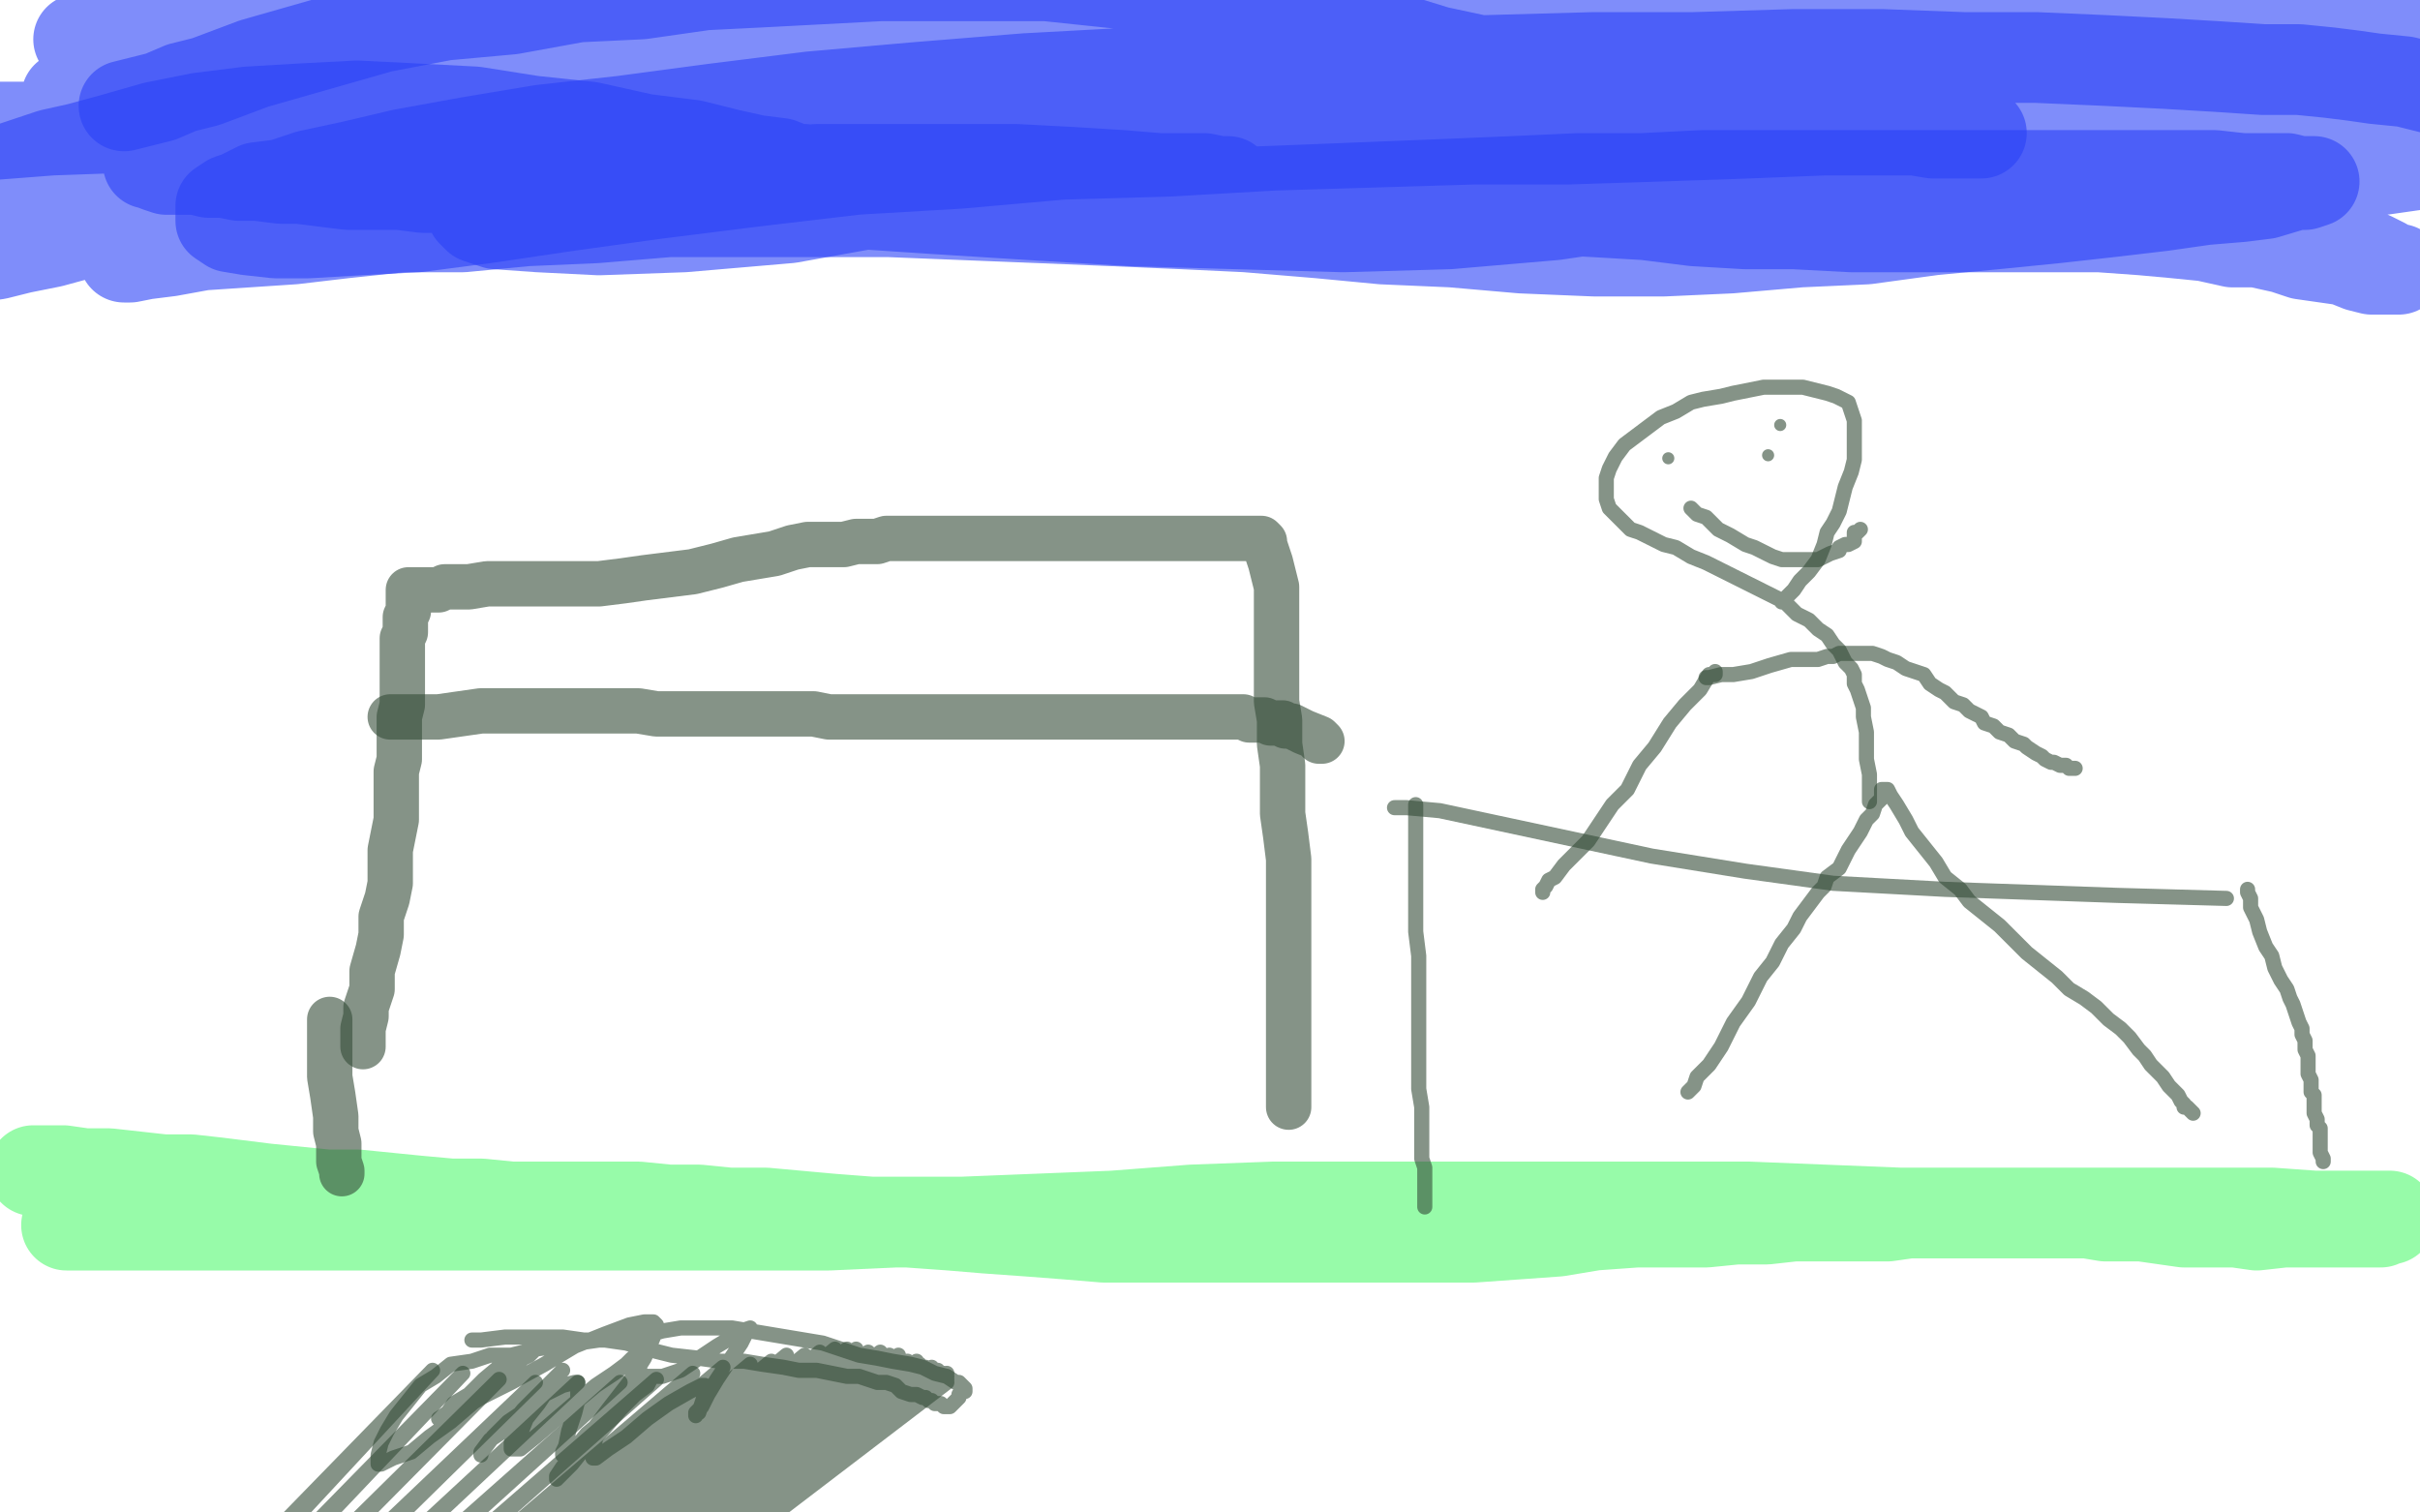
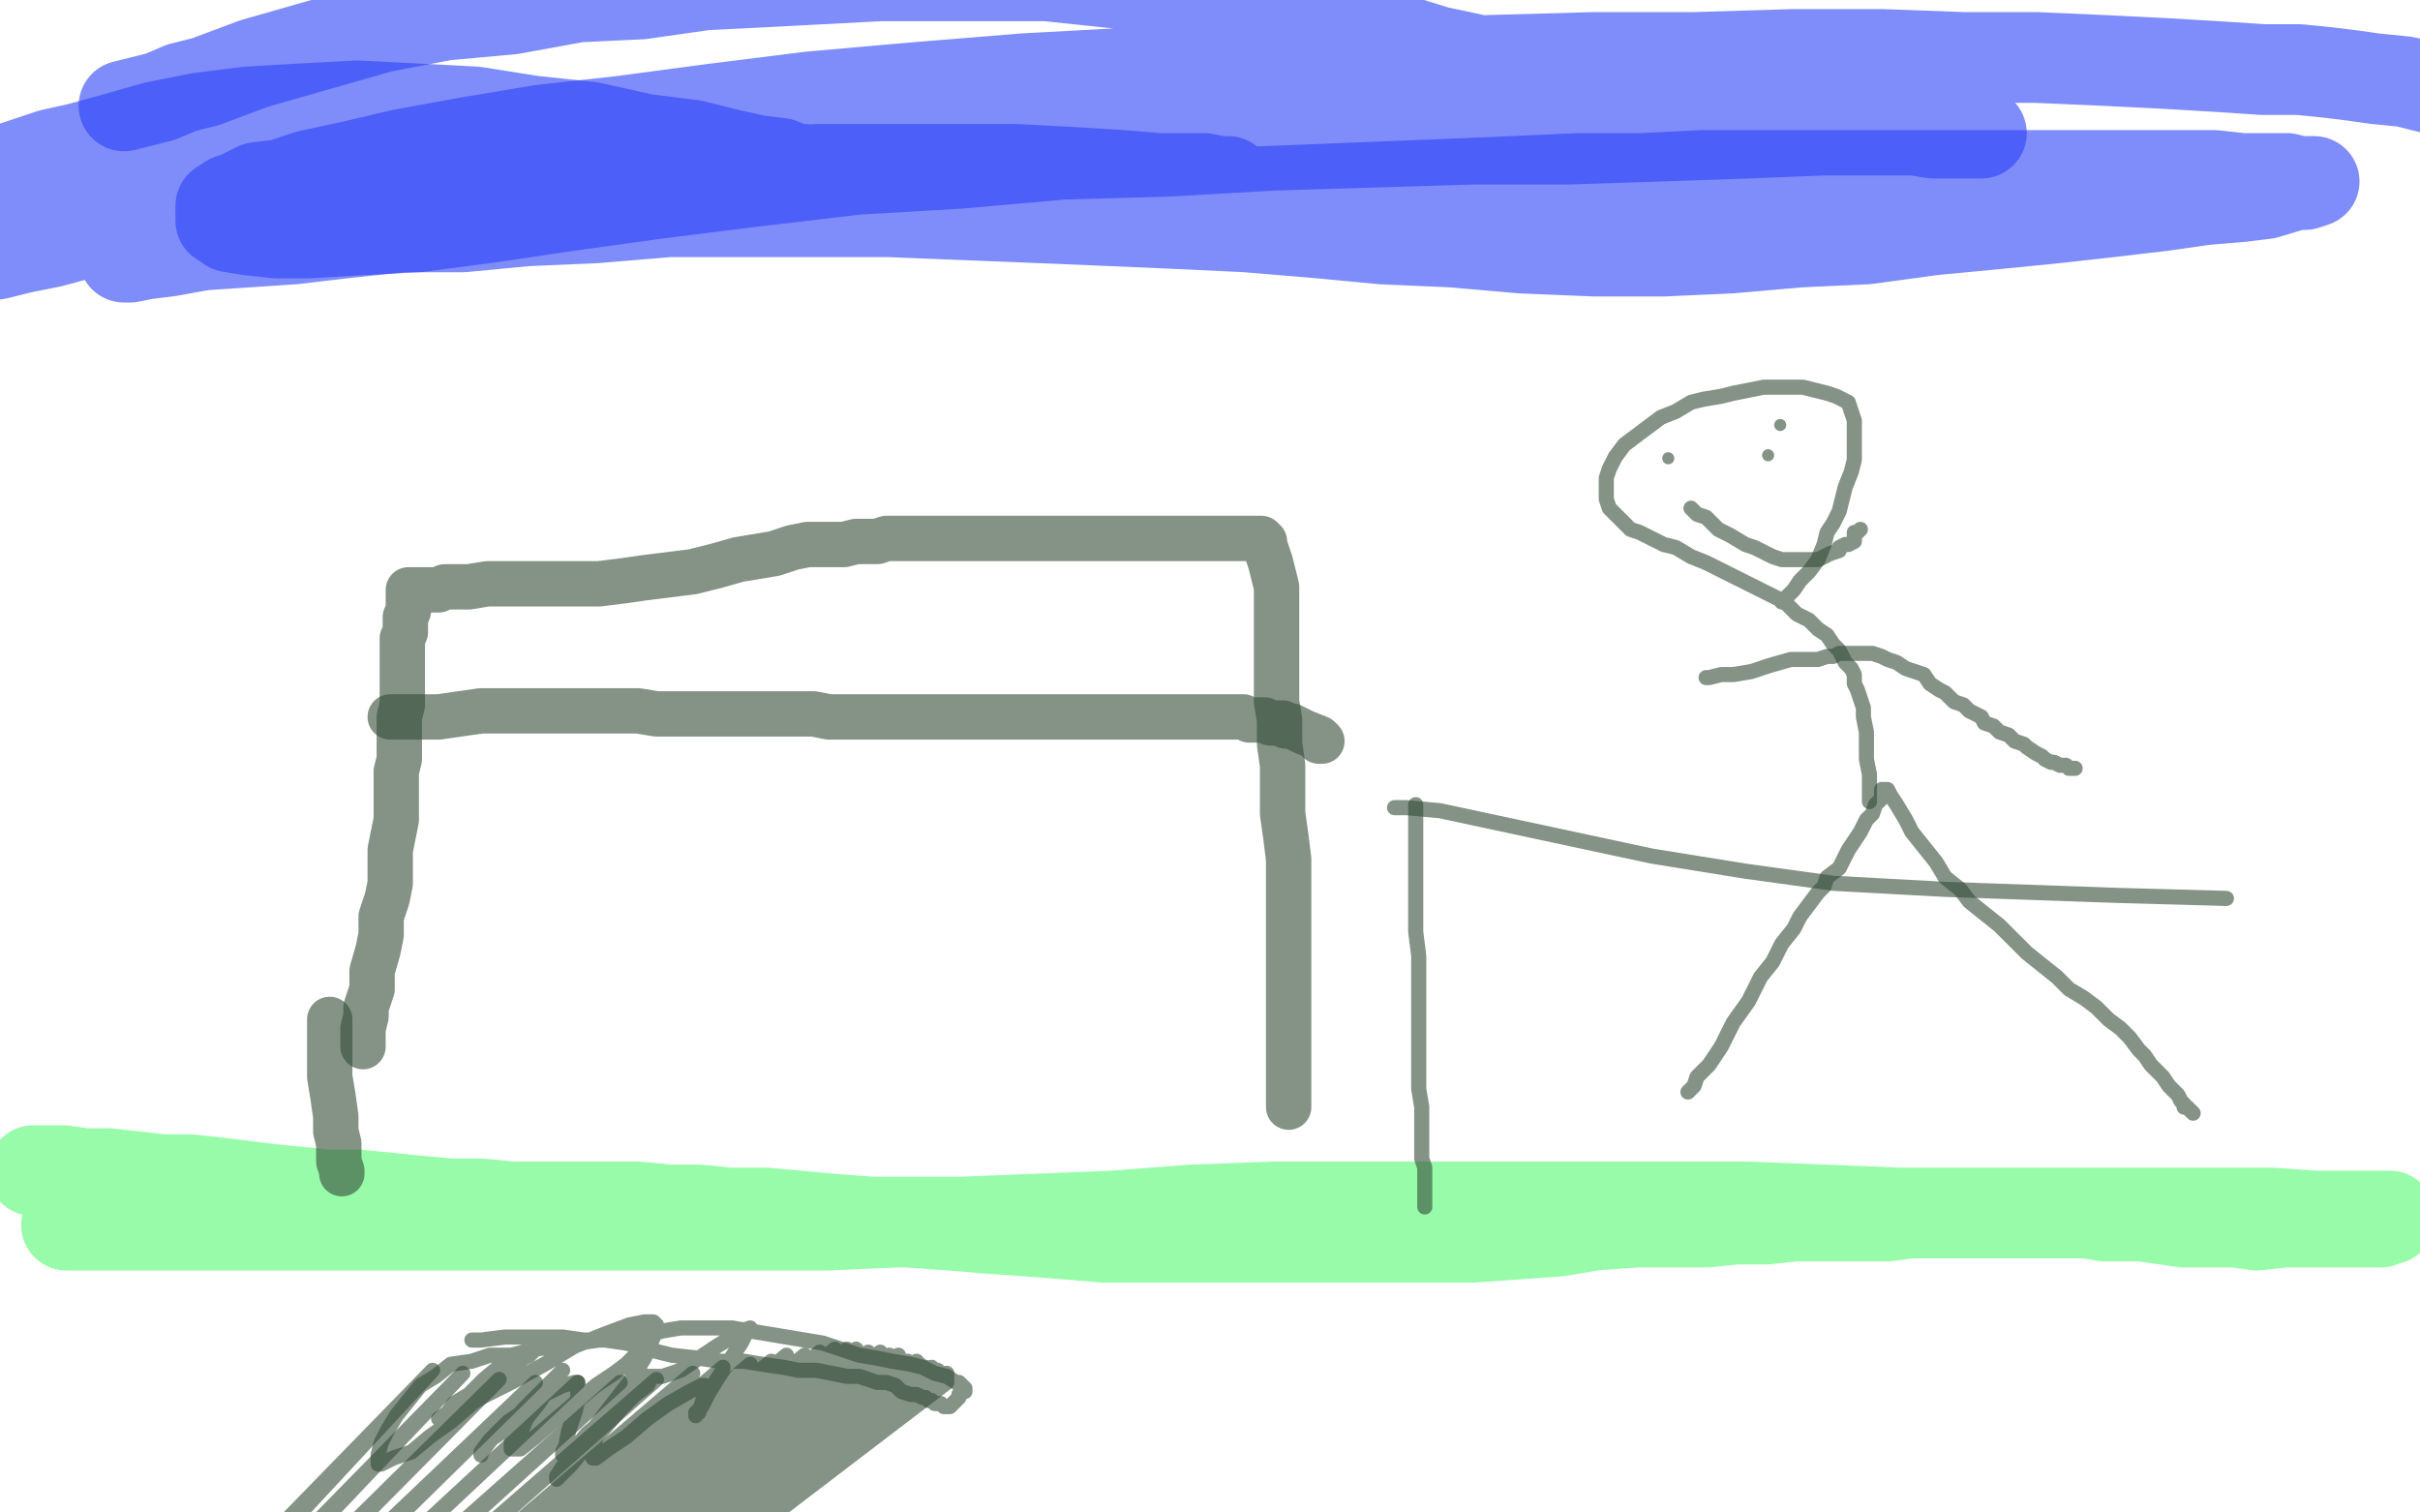
<svg xmlns="http://www.w3.org/2000/svg" width="800" height="500" version="1.1" style="stroke-antialiasing: false">
  <desc>This SVG has been created on https://colorillo.com/</desc>
-   <rect x="0" y="0" width="800" height="500" style="fill: rgb(255,255,255); stroke-width:0" />
-   <polyline points="26,13 30,14 30,14 35,15 35,15 43,17 43,17 54,18 54,18 69,18 69,18 84,18 84,18 100,16 123,14 129,13 142,13 155,13 165,13 175,13 185,12 194,12 202,11 210,10 217,10 225,10 232,9 240,9 247,9 256,9 265,9 276,9 286,8 298,7 309,5 321,4 331,3 342,3 353,3 364,5 375,8 386,11 398,14 409,18 422,20 433,22 445,24 456,26 468,27 479,30 489,32 501,33 513,35 526,36 537,37 551,37 562,37 574,37 584,37 595,37 606,37 616,37 627,37 636,37 646,36 654,35 660,33 668,32 674,30 679,28 685,27 691,24 698,23 704,20 713,18 721,15 728,13 737,12 745,11 752,10 760,9 767,9 775,9 781,8 787,8 793,8 797,8 802,8 804,8 806,8 808,8 805,8 803,8 799,8 789,8 780,9 766,9 751,10 732,11 712,12 690,13 670,14 649,14 628,15 608,16 587,16 565,17 544,18 522,19 498,21 475,23 451,25 429,28 407,31 386,33 367,36 349,37 331,38 314,38 298,38 282,38 265,38 250,37 235,37 219,35 203,33 188,32 173,30 157,27 142,25 127,23 114,21 100,18 88,15 76,13 67,9 58,7 52,4 46,3 43,0 40,-1 40,-1 40,-2 41,-3 45,-5 52,-6 59,-6 69,-6 80,-6 95,-6 112,-5 130,-3 150,-1 174,1 197,3 223,4 250,5 279,6 311,7 342,8 374,8 407,7 439,6 470,5 500,3 527,2 555,0 579,-1 602,-1 623,-2 642,-2 660,-2 675,-2 690,-2 703,-1 714,-1 725,-1 734,0 741,1 746,2 751,2 753,3 754,3 752,3 752,3 748,4 737,6 711,14 702,17 691,21 668,30 641,40 613,50 581,59 548,66 514,71 479,74 444,75 409,74 374,73 341,71 309,69 279,67 250,65 221,63 195,61 169,58 145,56 123,53 102,51 83,47 67,43 52,41 40,37 32,36 26,33 23,32 22,32 23,32 24,31 26,29 31,27 40,25 51,22 67,18 87,15 110,11 135,8 164,8 197,7 231,8 268,9 308,11 350,12 392,12 434,13 475,13 516,15 555,18 593,22 629,25 663,29 694,32 722,35 746,38 767,42 784,44 797,47 805,50 810,51 812,52 811,52 810,53 802,54 788,56 768,56 743,57 713,58 680,58 645,58 608,58 570,58 531,58 492,58 454,58 418,57 385,56 356,55 330,52 309,49 292,46 280,43 273,42 269,41 268,41 269,41 271,39 277,37 284,35 294,33 308,32 324,30 341,29 362,27 383,27 406,26 429,24 452,23 476,23 501,22 525,22 551,22 574,23 598,24 620,26 641,27 661,31 681,33 699,37 718,41 737,44 754,47 770,50 783,51 794,52 802,53 806,53 808,52 808,51 808,50 805,45 799,37 789,27 775,17 760,6 741,-4 722,-11 700,-17 677,-21 653,-23 629,-25 605,-25 582,-26 558,-27 533,-27 508,-27 481,-27 454,-25 427,-21 403,-16 383,-11 367,-6 357,-3 353,-1 352,-1 354,-1 363,0 380,0 404,1 434,3 469,5 507,8 546,10 587,13 626,14 661,16 693,18 718,19 737,21 750,22 757,22 760,22 758,22 754,21 741,19 718,18 687,16 649,17 604,19 556,25 507,32 460,38 417,45 381,49 352,52 331,56 318,57 311,58 309,59 312,59 324,60 347,60 378,59 415,57 454,55 490,51 522,48 546,45 561,42 569,41 570,39 564,37 545,35 516,35 478,37 435,42 389,49 344,57 300,65 261,72 226,75 198,76 178,75 164,74 158,72 156,70 160,68 173,65 190,60 210,56 228,51 241,49 250,46 253,46 250,44 244,42 228,37 206,32 180,30 155,27 130,27 108,28 91,29 78,31 67,32 59,32 54,32 50,32 50,32 54,32 58,32 84,33 98,32 112,32 125,32 137,31 146,30 153,29 156,29 155,29 150,29 139,31 121,32 99,36 73,38 45,42 17,43 -9,45 -33,46 -50,47 -50,48 -50,49 -50,49 -50,49 -50,48 -50,48 -50,46 -50,45 -50,44 -36,43 -19,42 -1,42 20,42 40,41 61,39 82,37 102,35 120,33 138,32 153,32 169,32 183,32 198,33 214,36 229,38 246,41 263,43 279,46 298,48 314,51 332,54 341,56 369,59 388,61 409,62 430,64 450,65 470,66 489,68 508,69 527,70 544,71 560,73 577,74 593,74 612,75 629,75 647,75 664,75 680,75 694,75 708,76 719,77 729,78 738,80 746,80 755,82 761,84 768,85 775,86 780,88 784,89 789,89 790,89 792,89 793,89 792,89 790,89 788,87 784,85 779,83 773,80 765,75 755,70 743,65 729,60 713,54 696,49 678,45 657,41 634,38 610,37 584,35 557,35 528,35 499,36 471,37 442,40 416,42 390,44 366,46 345,49 323,51 303,54 285,56 268,58 253,60 238,61 226,61 213,62 201,62 190,62 179,62 169,62 159,62 150,62 140,62 132,61 123,61 115,61 107,60 99,59 93,59 85,58 79,58 74,57 69,57 65,56 61,56 58,56 55,56 52,55 50,54 50,54 49,54" style="fill: none; stroke: #2b41f7; stroke-width: 30; stroke-linejoin: round; stroke-linecap: round; stroke-antialiasing: false; stroke-antialias: 0; opacity: 0.6" />
  <polyline points="41,85 43,85 43,85 48,84 48,84 56,83 56,83 67,81 67,81 82,80 82,80 97,79 97,79 114,77 133,75 153,75 174,73 197,72 221,70 245,69 270,67 295,66 321,65 347,65 373,64 400,64 426,63 451,62 476,61 500,60 522,59 543,59 563,58 583,58 601,58 620,58 638,58 656,58 674,58 690,58 705,58 719,58 732,58 741,59 750,59 756,59 760,60 763,60 765,60 765,60 762,61 759,61 749,64 741,65 729,66 715,68 698,70 680,72 660,74 639,76 617,79 595,80 572,82 550,83 527,83 503,82 480,80 457,79 436,77 412,75 391,74 368,73 344,72 319,71 294,70 269,70 244,70 218,70 194,70 170,70 149,70 131,71 117,72 108,72 102,72 98,72 97,72 96,72 96,71 97,71 99,71 102,70 105,70 110,70 117,69 126,68 138,67 153,65 169,64 189,62 211,61 233,60 255,59 277,59 298,59 317,59 336,59 353,59 368,59 380,59 391,59 398,60 403,60 405,60 406,60 405,60 403,60 398,59 392,59 383,59 371,58 355,57 336,56 315,56 293,56 270,56 246,58 222,60 198,61 176,63 154,65 134,67 114,69 96,70 78,70 64,70 51,70 40,70 33,69 27,68 23,68 21,68 20,68 19,68 18,68 19,68 20,67 21,67 26,66 32,65 42,65 54,65 68,65 83,64 99,63 117,62 135,62 154,61 172,60 190,59 206,58 221,57 233,57 244,57 253,57 259,57 264,57 265,56 266,56 265,56 263,56 258,54 250,53 241,51 229,48 213,46 195,42 176,40 157,37 138,36 118,35 99,36 82,37 66,39 51,42 37,46 26,49 17,51 11,53 5,55 2,56 -1,56 -2,56 -2,56 -2,56 -1,56 2,56 6,56 11,56 20,56 30,55 42,53 54,51 67,50 79,47 91,46 102,44 110,42 116,42 121,42 124,42 126,42 126,41 126,42 124,42 118,42 112,43 103,45 91,48 75,52 58,58 42,64 26,70 13,75 1,80 -8,82 -14,84 -18,85 -20,85 -22,86 -22,85 -21,86 -20,86 -18,86 -16,86 -12,86 -8,85 -1,84 7,82 17,80 28,77 37,75 46,72 54,69 61,67 65,65 68,65 70,64 70,63 69,63 69,63 67,63 66,63 65,63 64,63 64,63 63,63 63,64 62,64 61,64" style="fill: none; stroke: #2b41f7; stroke-width: 30; stroke-linejoin: round; stroke-linecap: round; stroke-antialiasing: false; stroke-antialias: 0; opacity: 0.6" />
  <polyline points="41,35 53,32 53,32 60,29 60,29 68,27 68,27 84,21 84,21 105,15 105,15 126,9 126,9 147,5 169,3 191,-1 212,-2 233,-5 253,-6 272,-7 291,-8 309,-8 327,-8 346,-8 365,-6 384,-4 401,-1 417,2 433,5 448,8 462,13 475,17 489,20 501,23 512,26 522,28 531,30 541,32 549,33 557,35 565,36 572,37 579,38 587,39 593,40 600,41 607,41 613,42 620,42 627,43 633,43 639,44 645,44 649,44 652,44 655,44 655,44 655,44 653,43 649,43 640,43 625,43 603,43 578,44 549,45 518,46 487,46 454,47 421,48 386,50 351,51 317,54 283,56 249,60 217,64 188,68 161,72 138,75 119,76 102,77 91,77 82,76 76,75 73,73 73,71 73,70 73,68 76,66 79,65 85,62 93,61 102,58 116,55 133,51 155,47 179,43 206,40 236,36 268,32 302,29 339,26 376,24 415,23 454,21 491,20 527,19 560,19 593,18 622,18 649,19 673,19 696,20 716,21 733,22 748,23 760,23 770,24 778,25 785,26 795,27 807,30 815,32 819,33" style="fill: none; stroke: #2b41f7; stroke-width: 30; stroke-linejoin: round; stroke-linecap: round; stroke-antialiasing: false; stroke-antialias: 0; opacity: 0.6" />
  <polyline points="11,387 13,387 13,387 16,387 16,387 21,387 21,387 28,388 28,388 36,388 36,388 45,389 45,389 54,390 63,390 72,391 80,392 88,393 98,394 108,395 118,395 128,396 138,397 149,398 159,398 169,399 179,399 190,399 200,399 211,399 221,400 231,400 241,401 253,401 264,402 275,403 288,404 300,404 314,405 326,406 340,407 353,408 365,409 378,409 391,409 404,409 418,409 433,409 446,409 460,409 474,409 487,409 501,408 515,407 527,405 541,404 553,404 564,404 574,403 584,403 593,402 601,402 610,402 617,402 624,402 631,401 639,401 647,401 655,401 662,401 670,401 677,401 684,401 690,401 696,402 702,402 708,402 715,403 722,404 732,404 739,404 746,405 755,404 763,404 770,404 775,404 780,404 784,404 787,404 789,403 790,403 790,402 790,403 790,402 787,402 786,402 770,402 765,402 751,401 734,401 716,401 696,401 675,401 652,401 628,401 603,400 578,399 551,399 525,399 498,399 473,399 446,399 421,399 394,400 368,402 343,403 318,404 296,404 274,405 253,405 232,405 212,405 194,405 174,405 156,405 139,405 123,405 109,405 96,405 83,405 72,405 61,405 52,405 43,405 37,405 31,405 28,405 26,405 23,405 22,405" style="fill: none; stroke: #53f970; stroke-width: 30; stroke-linejoin: round; stroke-linecap: round; stroke-antialiasing: false; stroke-antialias: 0; opacity: 0.6" />
  <polyline points="120,346 120,345 120,345 120,342 120,342 120,340 120,340 121,336 121,336 121,333 121,333 123,327 123,327 123,321 125,314 126,309 126,303 128,297 129,292 129,287 129,281 130,276 131,271 131,265 131,260 131,255 132,251 132,247 132,243 132,240 132,237 133,233 133,230 133,228 133,224 133,222 133,219 133,218 133,215 133,213 133,211 134,209 134,206 134,204 135,202 135,200 135,199 135,198 135,197 135,196 135,195 136,195 137,195 138,195 139,195 140,195 142,195 145,195 147,194 152,194 155,194 161,193 165,193 170,193 175,193 180,193 185,193 192,193 198,193 206,192 213,191 221,190 229,189 237,187 244,185 250,184 256,183 262,181 267,180 272,180 276,180 279,180 283,179 287,179 290,179 293,178 297,178 300,178 304,178 308,178 313,178 318,178 324,178 330,178 336,178 341,178 346,178 352,178 358,178 362,178 366,178 370,178 373,178 375,178 377,178 379,178 379,178 380,178 381,178 382,178 383,178 384,178 386,178 388,178 389,178 392,178 393,178 395,178 398,178 400,178 403,178 404,178 407,178 409,178 411,178 412,178 413,178 415,178 416,178 417,178 417,178 418,179 418,180 419,183 420,186 421,190 422,194 422,199 422,204 422,211 422,218 422,224 422,232 423,238 423,246 424,253 424,261 424,269 425,276 426,284 426,291 426,299 426,305 426,312 426,318 426,323 426,328 426,333 426,337 426,342 426,346 426,350 426,354 426,356 426,360 426,361 426,364 426,365 426,366 426,366" style="fill: none; stroke: #344c38; stroke-width: 15; stroke-linejoin: round; stroke-linecap: round; stroke-antialiasing: false; stroke-antialias: 0; opacity: 0.6" />
  <polyline points="109,337 109,338 109,338 109,341 109,341 109,345 109,345 109,350 109,350 109,356 109,356 110,362 111,369 111,374 112,378 112,381 112,384 113,387 113,388" style="fill: none; stroke: #344c38; stroke-width: 15; stroke-linejoin: round; stroke-linecap: round; stroke-antialiasing: false; stroke-antialias: 0; opacity: 0.6" />
  <polyline points="129,237 131,237 131,237 133,237 133,237 138,237 138,237 145,237 145,237 152,236 152,236 159,235 159,235 165,235 172,235 179,235 185,235 193,235 199,235 205,235 211,235 217,236 223,236 230,236 236,236 241,236 247,236 251,236 256,236 259,236 264,236 269,236 274,237 278,237 283,237 286,237 291,237 295,237 300,237 304,237 310,237 315,237 320,237 324,237 329,237 333,237 338,237 342,237 347,237 351,237 356,237 360,237 363,237 367,237 370,237 374,237 377,237 380,237 383,237 387,237 391,237 395,237 400,237 403,237 407,237 411,237 413,238 415,238 418,238 420,239 422,239 424,239 425,240 427,240 431,242 436,244 437,245 436,245" style="fill: none; stroke: #344c38; stroke-width: 15; stroke-linejoin: round; stroke-linecap: round; stroke-antialiasing: false; stroke-antialias: 0; opacity: 0.6" />
  <polyline points="558,361 560,359 560,359 561,356 561,356 565,352 565,352 569,346 569,346 573,338 573,338 578,331 582,323 586,318 589,312 593,307 595,303 598,299 601,295 603,293 604,290 608,287 609,285 611,281 613,278 615,275 617,271 619,269 620,266 622,264 622,263 622,262 622,261 622,261 623,261 624,261 625,263 627,266 630,271 632,275 636,280 640,285 643,290 648,294 651,298 656,302 661,306 666,311 670,315 675,319 680,323 684,327 689,330 693,333 697,337 701,340 704,343 707,347 709,349 711,352 713,354 715,356 717,359 718,360 719,361 720,362 721,364 722,365 722,366 722,366 723,366 724,367 725,368" style="fill: none; stroke: #344c38; stroke-width: 5; stroke-linejoin: round; stroke-linecap: round; stroke-antialiasing: false; stroke-antialias: 0; opacity: 0.6" />
  <polyline points="618,265 618,264 618,264 618,261 618,261 618,259 618,259 618,256 618,256 617,251 617,251 617,246 617,246 617,242 616,237 616,234 615,231 614,228 613,226 613,223 612,221 610,219 609,217 608,215 606,213 604,210 601,208 598,205 594,203 590,199 586,197 580,194 574,191 570,189 564,186 559,184 554,181 550,180 546,178 542,176 539,175 536,172 534,170 532,168 531,165 531,162 531,158 532,155 534,151 537,147 541,144 545,141 549,138 554,136 559,133 563,132 569,131 573,130 578,129 583,128 587,128 592,128 596,128 600,129 604,130 607,131 609,132 611,133 612,136 613,139 613,143 613,147 613,152 612,156 610,161 609,165 608,169 606,173 604,176 603,180 601,185 598,189 595,192 593,195 591,197 589,199 589,199 589,199 589,199" style="fill: none; stroke: #344c38; stroke-width: 5; stroke-linejoin: round; stroke-linecap: round; stroke-antialiasing: false; stroke-antialias: 0; opacity: 0.6" />
  <circle cx="551.5" cy="151.5" r="2" style="fill: #344c38; stroke-antialiasing: false; stroke-antialias: 0; opacity: 0.6" />
  <circle cx="588.5" cy="140.5" r="2" style="fill: #344c38; stroke-antialiasing: false; stroke-antialias: 0; opacity: 0.6" />
  <polyline points="559,168 560,169 560,169 561,170 561,170 564,171 564,171 568,175 568,175 572,177 572,177 577,180 577,180 580,181 584,183 586,184 589,185 591,185 593,185 595,185 598,185 601,185 603,184 605,183 608,182 608,181 610,180 611,180 613,179 613,178 613,177 613,176 614,176 615,175" style="fill: none; stroke: #344c38; stroke-width: 5; stroke-linejoin: round; stroke-linecap: round; stroke-antialiasing: false; stroke-antialias: 0; opacity: 0.6" />
  <circle cx="584.5" cy="150.5" r="2" style="fill: #344c38; stroke-antialiasing: false; stroke-antialias: 0; opacity: 0.6" />
-   <polyline points="567,222 567,223 567,223 565,223 565,223 562,228 562,228 557,233 557,233 552,239 552,239 547,247 547,247 542,253 538,261 533,266 529,272 525,278 521,282 517,286 514,290 512,291 511,293 510,294 510,294 510,295" style="fill: none; stroke: #344c38; stroke-width: 5; stroke-linejoin: round; stroke-linecap: round; stroke-antialiasing: false; stroke-antialias: 0; opacity: 0.6" />
  <polyline points="564,224 565,224 565,224 569,223 569,223 573,223 573,223 579,222 579,222 585,220 585,220 592,218 592,218 597,218 601,218 604,217 606,217 608,216 608,216 609,216 610,216 611,216 612,216 613,216 613,216 614,216 616,216 617,216 619,216 622,217 624,218 627,219 630,221 633,222 636,223 638,226 641,228 643,229 646,232 649,233 651,235 655,237 656,239 659,240 661,242 664,243 666,245 669,246 670,247 673,249 675,250 676,251 678,252 679,252 681,253 682,253 683,253 684,254 684,254 685,254 686,254" style="fill: none; stroke: #344c38; stroke-width: 5; stroke-linejoin: round; stroke-linecap: round; stroke-antialiasing: false; stroke-antialias: 0; opacity: 0.6" />
  <polyline points="-50,643 -50,651 -50,651 143,453 143,453 -50,661 -50,661 153,454 153,454 -50,668 -50,668 165,456 165,456 -50,673 -50,673 177,457 177,457 -50,680 -50,680 191,457 191,457 -50,683 -50,683 205,457 -50,688 217,456 -50,692 229,454 -50,695 239,452 -50,699 248,451 -50,702 255,450 -50,705 260,448 -50,708 266,448 -50,711 271,447 -50,713 276,446 -50,715 280,446 -50,717 283,446 -50,719 287,447 -50,722 291,447 -50,724 294,448 -50,725 297,448 -50,726 300,450 -50,728 303,450 -50,729 304,451 -50,730 306,452 -50,731 308,452 -50,732 309,453 -50,732 310,453 -50,733 310,454 -50,733 311,454 -50,734 312,454 -50,734 313,454 -50,734 313,455 -50,734 313,456 -50,734 313,457" style="fill: none; stroke: #344c38; stroke-width: 5; stroke-linejoin: round; stroke-linecap: round; stroke-antialiasing: false; stroke-antialias: 0; opacity: 0.6" />
  <polyline points="461,267 462,267 462,267 465,267 465,267 476,268 476,268 518,277 518,277 546,283 546,283 577,288 606,292 643,294 700,296 736,297" style="fill: none; stroke: #344c38; stroke-width: 5; stroke-linejoin: round; stroke-linecap: round; stroke-antialiasing: false; stroke-antialias: 0; opacity: 0.6" />
-   <polyline points="743,294 743,295 743,295 744,297 744,297 744,300 744,300 746,304 746,304 747,308 747,308 749,313 749,313 751,316 752,320 754,324 756,327 757,330 758,332 759,335 760,338 761,340 761,342 762,344 762,345 762,347 763,349 763,351 763,353 763,355 764,357 764,359 764,361 765,362 765,364 765,366 765,368 766,370 766,372 767,373 767,375 767,377 767,379 767,380 767,381 768,383 768,383 768,384 768,383 768,384" style="fill: none; stroke: #344c38; stroke-width: 5; stroke-linejoin: round; stroke-linecap: round; stroke-antialiasing: false; stroke-antialias: 0; opacity: 0.6" />
  <polyline points="468,266 468,267 468,267 468,271 468,271 468,277 468,277 468,284 468,284 468,291 468,291 468,299 468,299 468,308 469,316 469,324 469,332 469,339 469,346 469,353 469,360 470,366 470,371 470,375 470,379 470,383 471,386 471,389 471,391 471,392 471,394 471,395 471,397 471,397 471,398 471,398 471,399 471,399" style="fill: none; stroke: #344c38; stroke-width: 5; stroke-linejoin: round; stroke-linecap: round; stroke-antialiasing: false; stroke-antialias: 0; opacity: 0.6" />
  <polyline points="156,443 156,443 156,443 159,443 159,443 167,442 167,442 173,442 173,442 179,442 179,442 186,442 193,443 200,443 207,444 214,446 222,448 231,449 238,450 246,450 252,451 259,452 264,453 270,453 275,454 280,455 284,455 287,456 290,457 293,457 296,458 298,460 301,461 303,461 305,462 306,462 307,463 308,463 309,464 310,464 310,464 311,464 312,465 313,465 313,465 314,465 315,464 316,463 317,462 317,461 318,460 319,460 319,459 318,458 317,457 316,457 313,455 309,454 305,452 301,451 295,450 290,449 284,448 278,446 272,444 266,443 260,442 254,441 248,440 242,439 236,439 231,439 225,439 219,440 212,442 205,443 198,443 191,444 184,445 177,446 169,448 162,448 156,450 149,451 144,455 139,458 135,463 131,468 128,473 126,477 125,481 125,483 125,484 126,484 130,482 136,480 142,475 149,470 156,464 163,458 168,453 173,449 175,448 177,446 177,445 176,446 172,448 166,451 160,456 155,461 150,464 148,467 145,469 145,469 147,469 151,467 159,462 169,457 180,451 190,445 200,441 208,438 213,437 216,437 217,438 216,442 213,449 208,457 201,466 195,474 190,481 186,485 184,488 184,489 185,488 189,484 193,479 199,473 205,466 210,461 214,458 215,456 215,455 214,456 211,459 205,464 200,469 194,474 190,479 187,480 186,481 186,480 187,478 188,473 190,467 191,463 191,460 191,457 190,457 186,458 180,461 174,466 168,470 163,475 160,479 159,480 159,481 159,480 162,476 168,472 173,466 178,461 182,457 184,455 186,453 185,454 182,458 178,464 174,469 172,474 169,477 169,479 169,479 172,479 177,475 184,469 191,463 197,458 203,454 207,451 209,449 210,449 211,449 211,451 211,452 212,454 213,455 215,455 219,455 225,453 231,449 237,445 242,442 245,440 248,439 248,439 247,440 245,444 241,450 237,456 234,461 232,465 230,467 230,468 230,467 231,467 232,464 233,461 233,459 233,458 232,458 228,460 221,464 214,469 207,475 201,479 197,482 196,482 196,480 197,475 198,472 198,470" style="fill: none; stroke: #344c38; stroke-width: 5; stroke-linejoin: round; stroke-linecap: round; stroke-antialiasing: false; stroke-antialias: 0; opacity: 0.6" />
</svg>